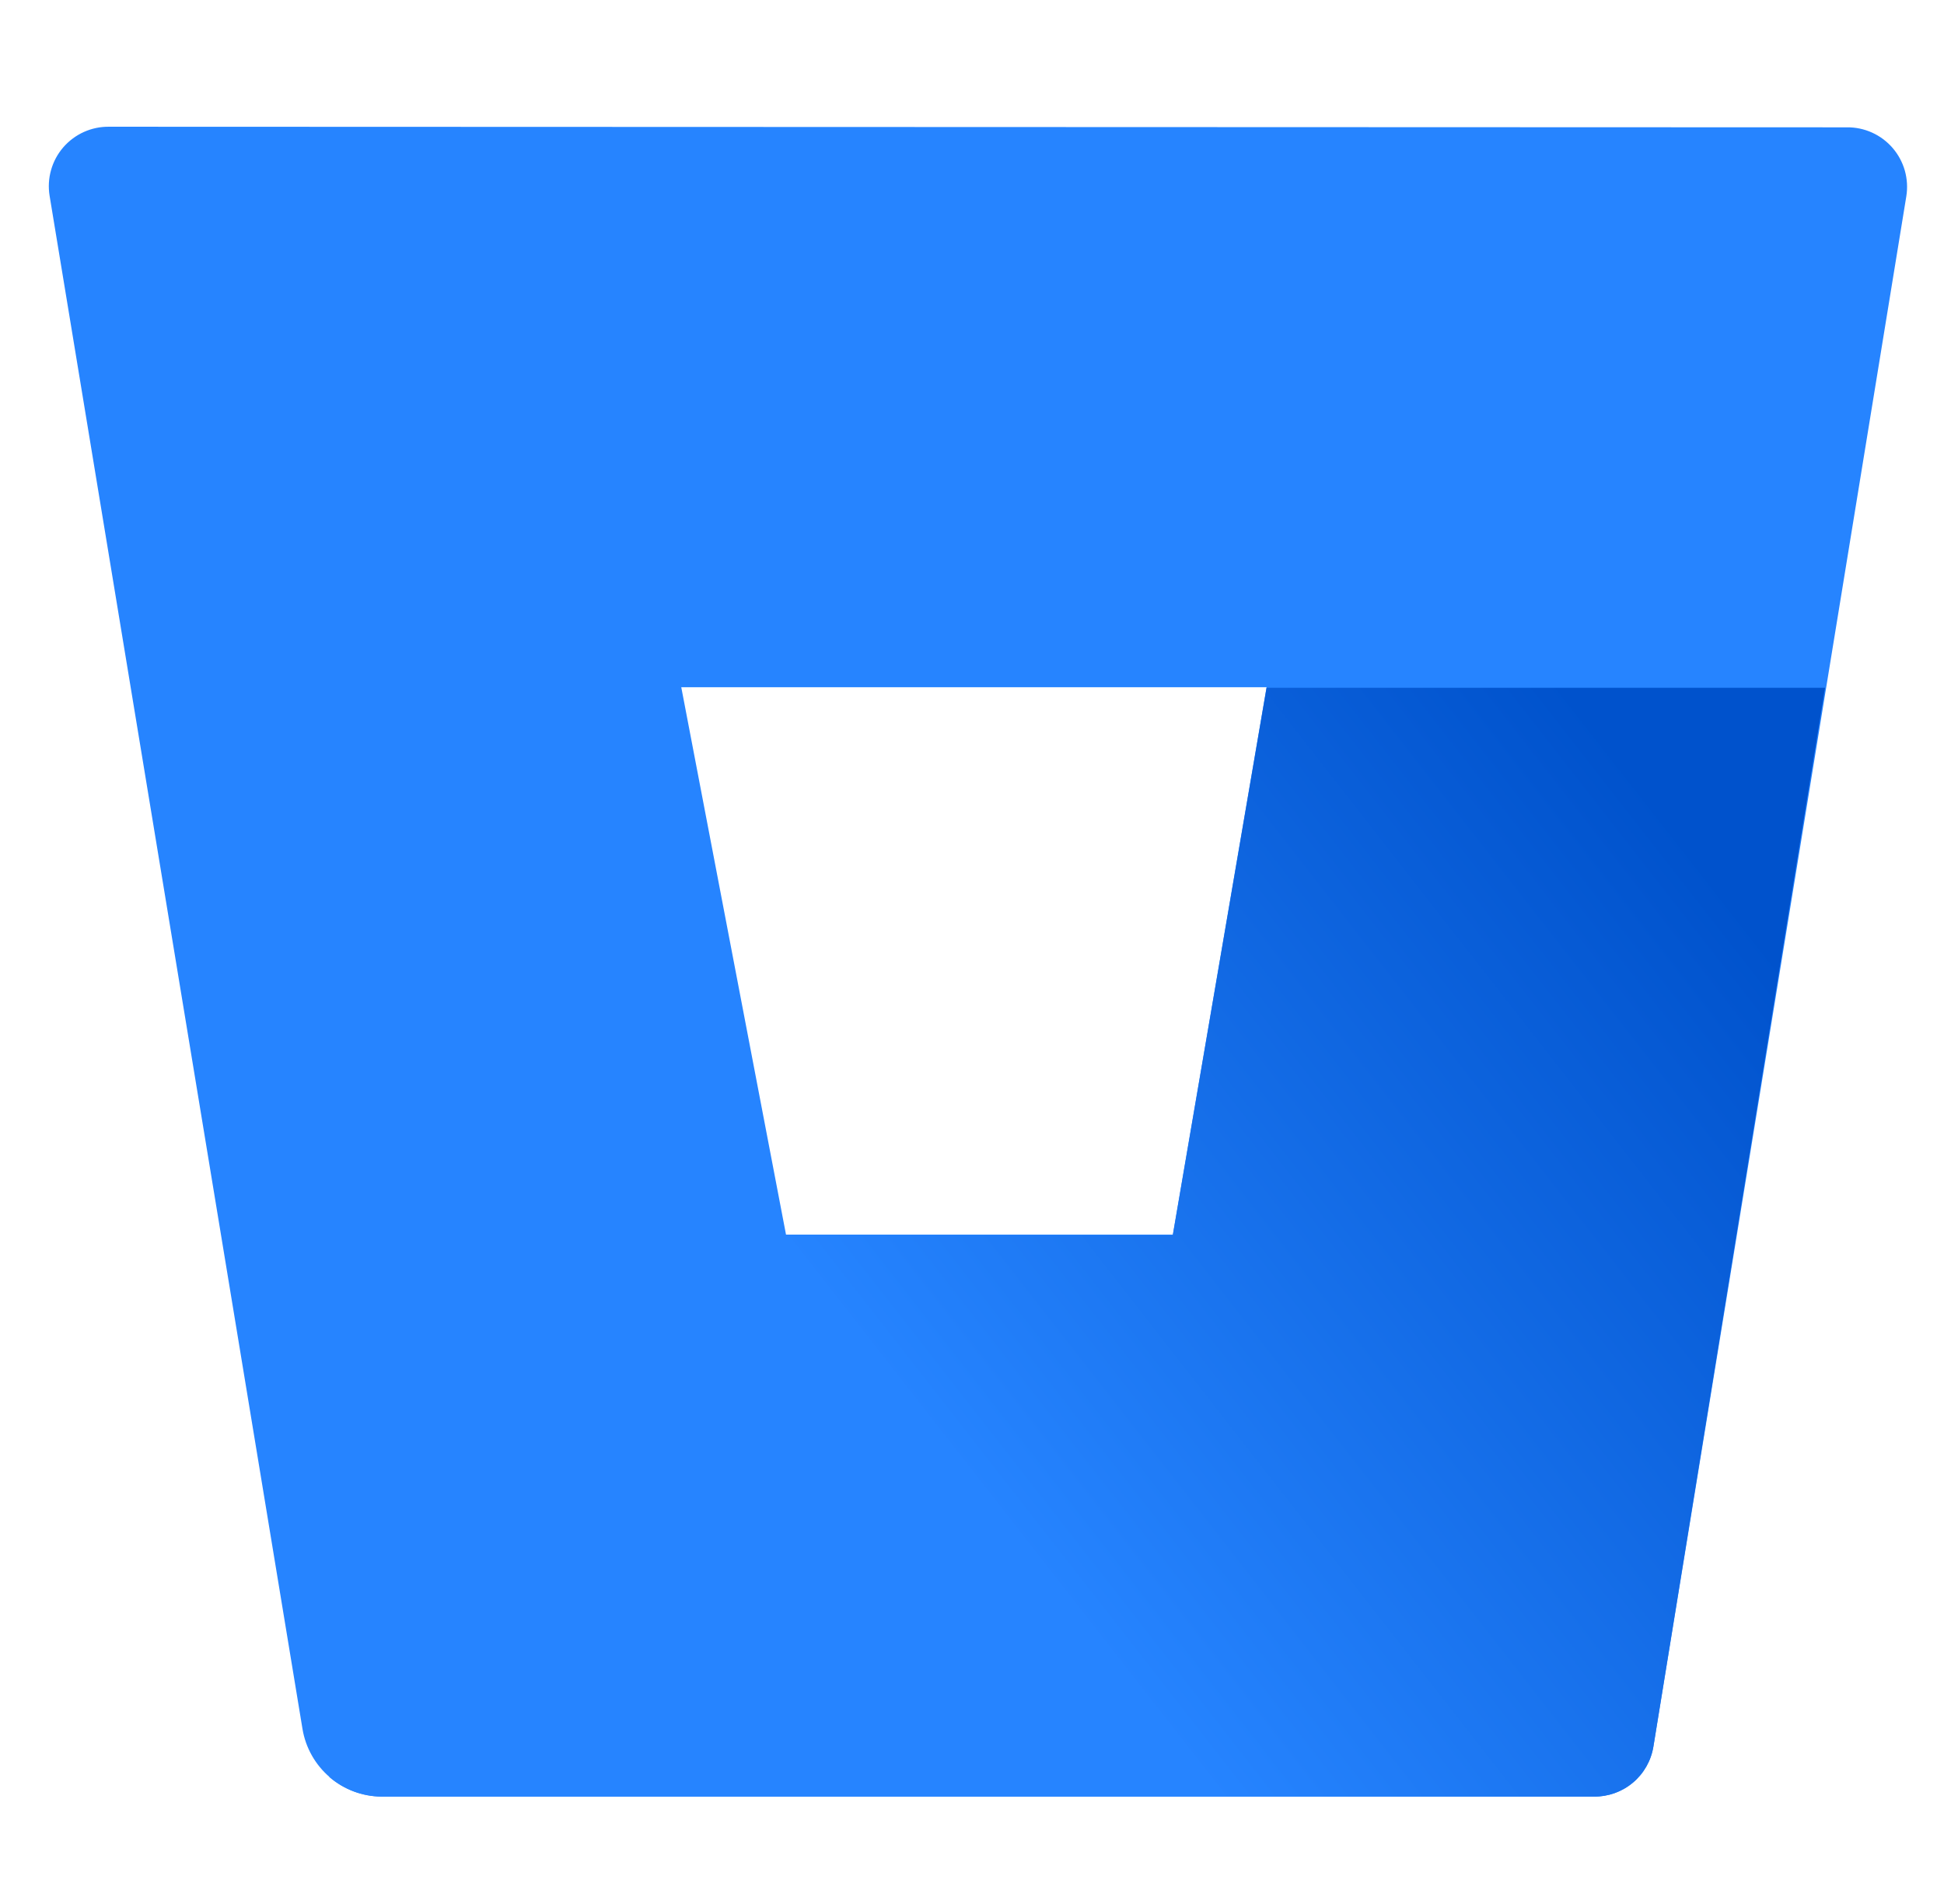
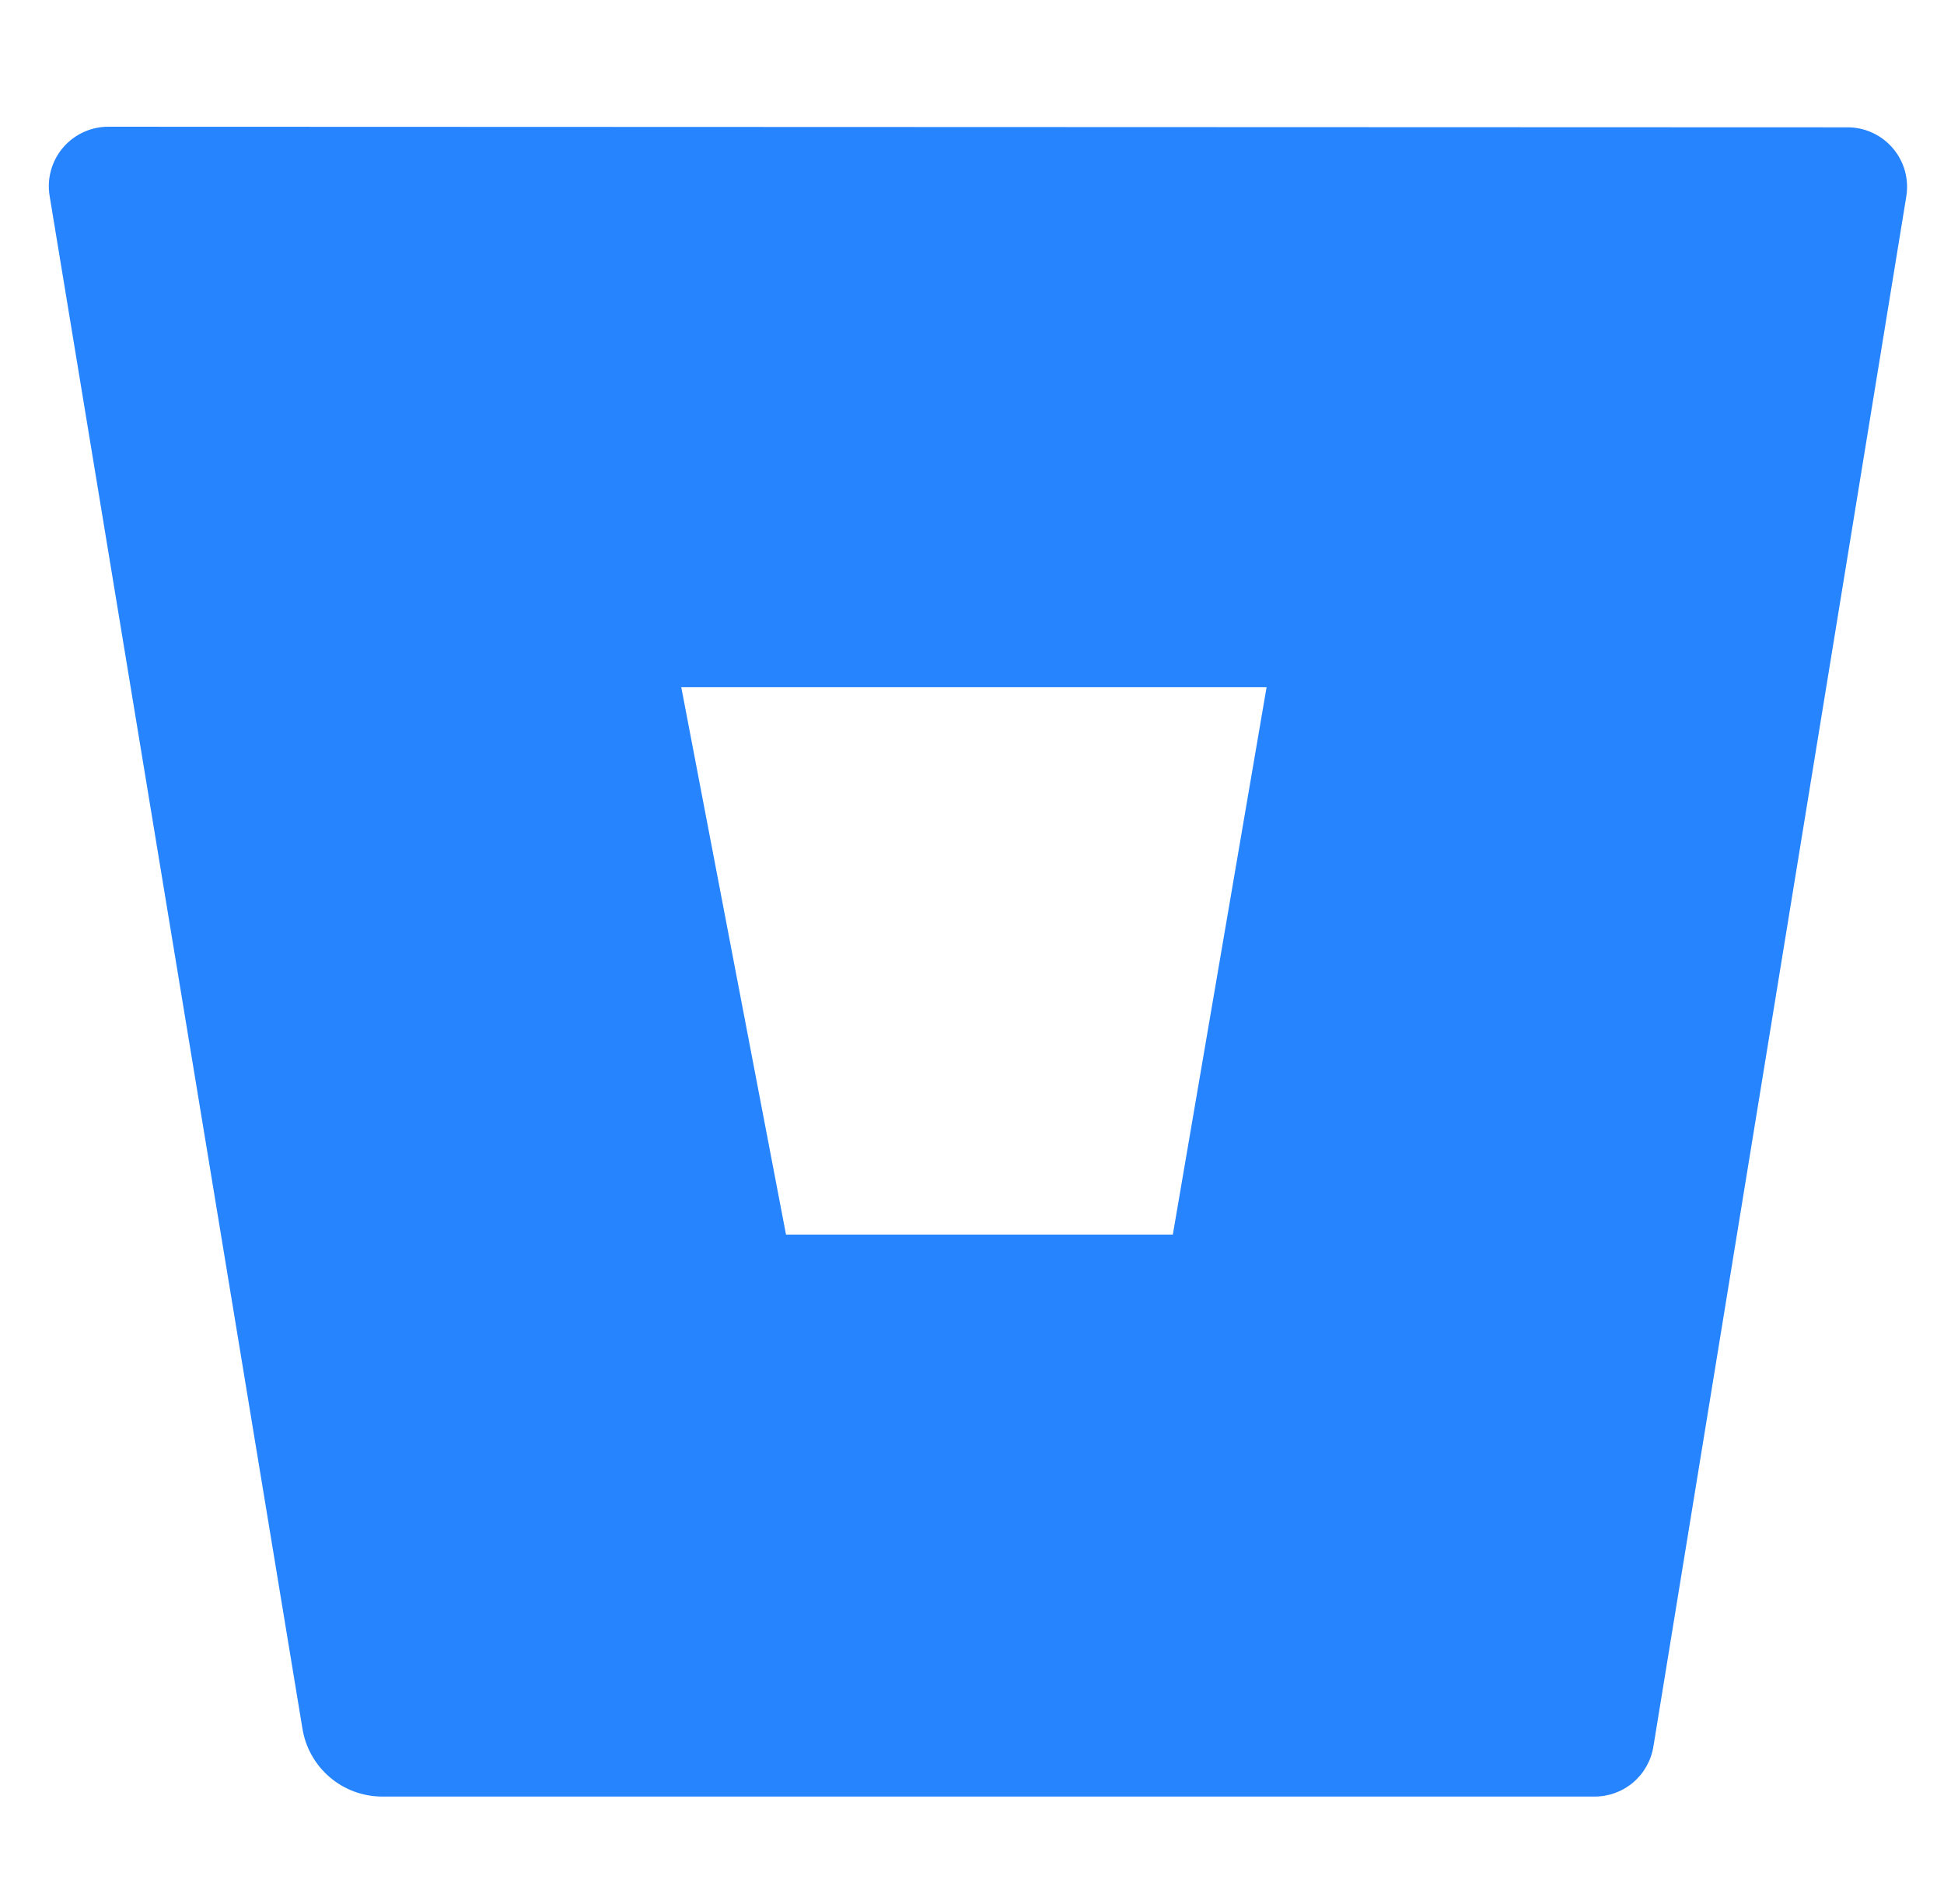
<svg xmlns="http://www.w3.org/2000/svg" fill="none" viewBox="0 0 49 48" height="48" width="49">
  <g clip-path="url(#clip0_1002_89924)">
    <g clip-path="url(#clip1_1002_89924)">
      <path fill="#2684FF" d="M2.75 3.195C2.531 3.192 2.314 3.237 2.114 3.327C1.915 3.417 1.737 3.55 1.594 3.715C1.451 3.881 1.346 4.076 1.287 4.287C1.227 4.498 1.215 4.719 1.25 4.935L7.625 43.59C7.704 44.063 7.948 44.493 8.312 44.804C8.677 45.116 9.14 45.288 9.62 45.292H40.175C40.534 45.297 40.884 45.172 41.159 44.941C41.434 44.71 41.617 44.387 41.675 44.032L48.05 4.95C48.085 4.734 48.072 4.513 48.013 4.302C47.953 4.091 47.848 3.896 47.705 3.73C47.562 3.565 47.385 3.432 47.185 3.342C46.986 3.252 46.769 3.207 46.55 3.21L2.75 3.195ZM29.562 31.125H19.812L17.172 17.325H31.925L29.562 31.125Z" />
-       <path fill="url(#paint0_linear_1002_89924)" d="M46.002 17.34H31.925L29.562 31.14H19.812L8.3 44.798C8.665 45.113 9.13 45.289 9.612 45.293H40.175C40.534 45.297 40.884 45.172 41.159 44.941C41.434 44.71 41.617 44.388 41.675 44.033L46.002 17.34Z" />
    </g>
  </g>
  <defs>
    <linearGradient gradientUnits="userSpaceOnUse" y2="39.36" x2="25.992" y1="21.203" x1="49.257" id="paint0_linear_1002_89924">
      <stop stop-color="#0052CC" offset="0.18" />
      <stop stop-color="#2684FF" offset="1" />
    </linearGradient>
    <clipPath id="clip0_1002_89924">
      <rect transform="translate(0.5)" fill="white" height="48" width="48" />
    </clipPath>
    <clipPath id="clip1_1002_89924">
      <rect transform="translate(0.5 3)" fill="white" height="42.75" width="48" />
    </clipPath>
  </defs>
</svg>